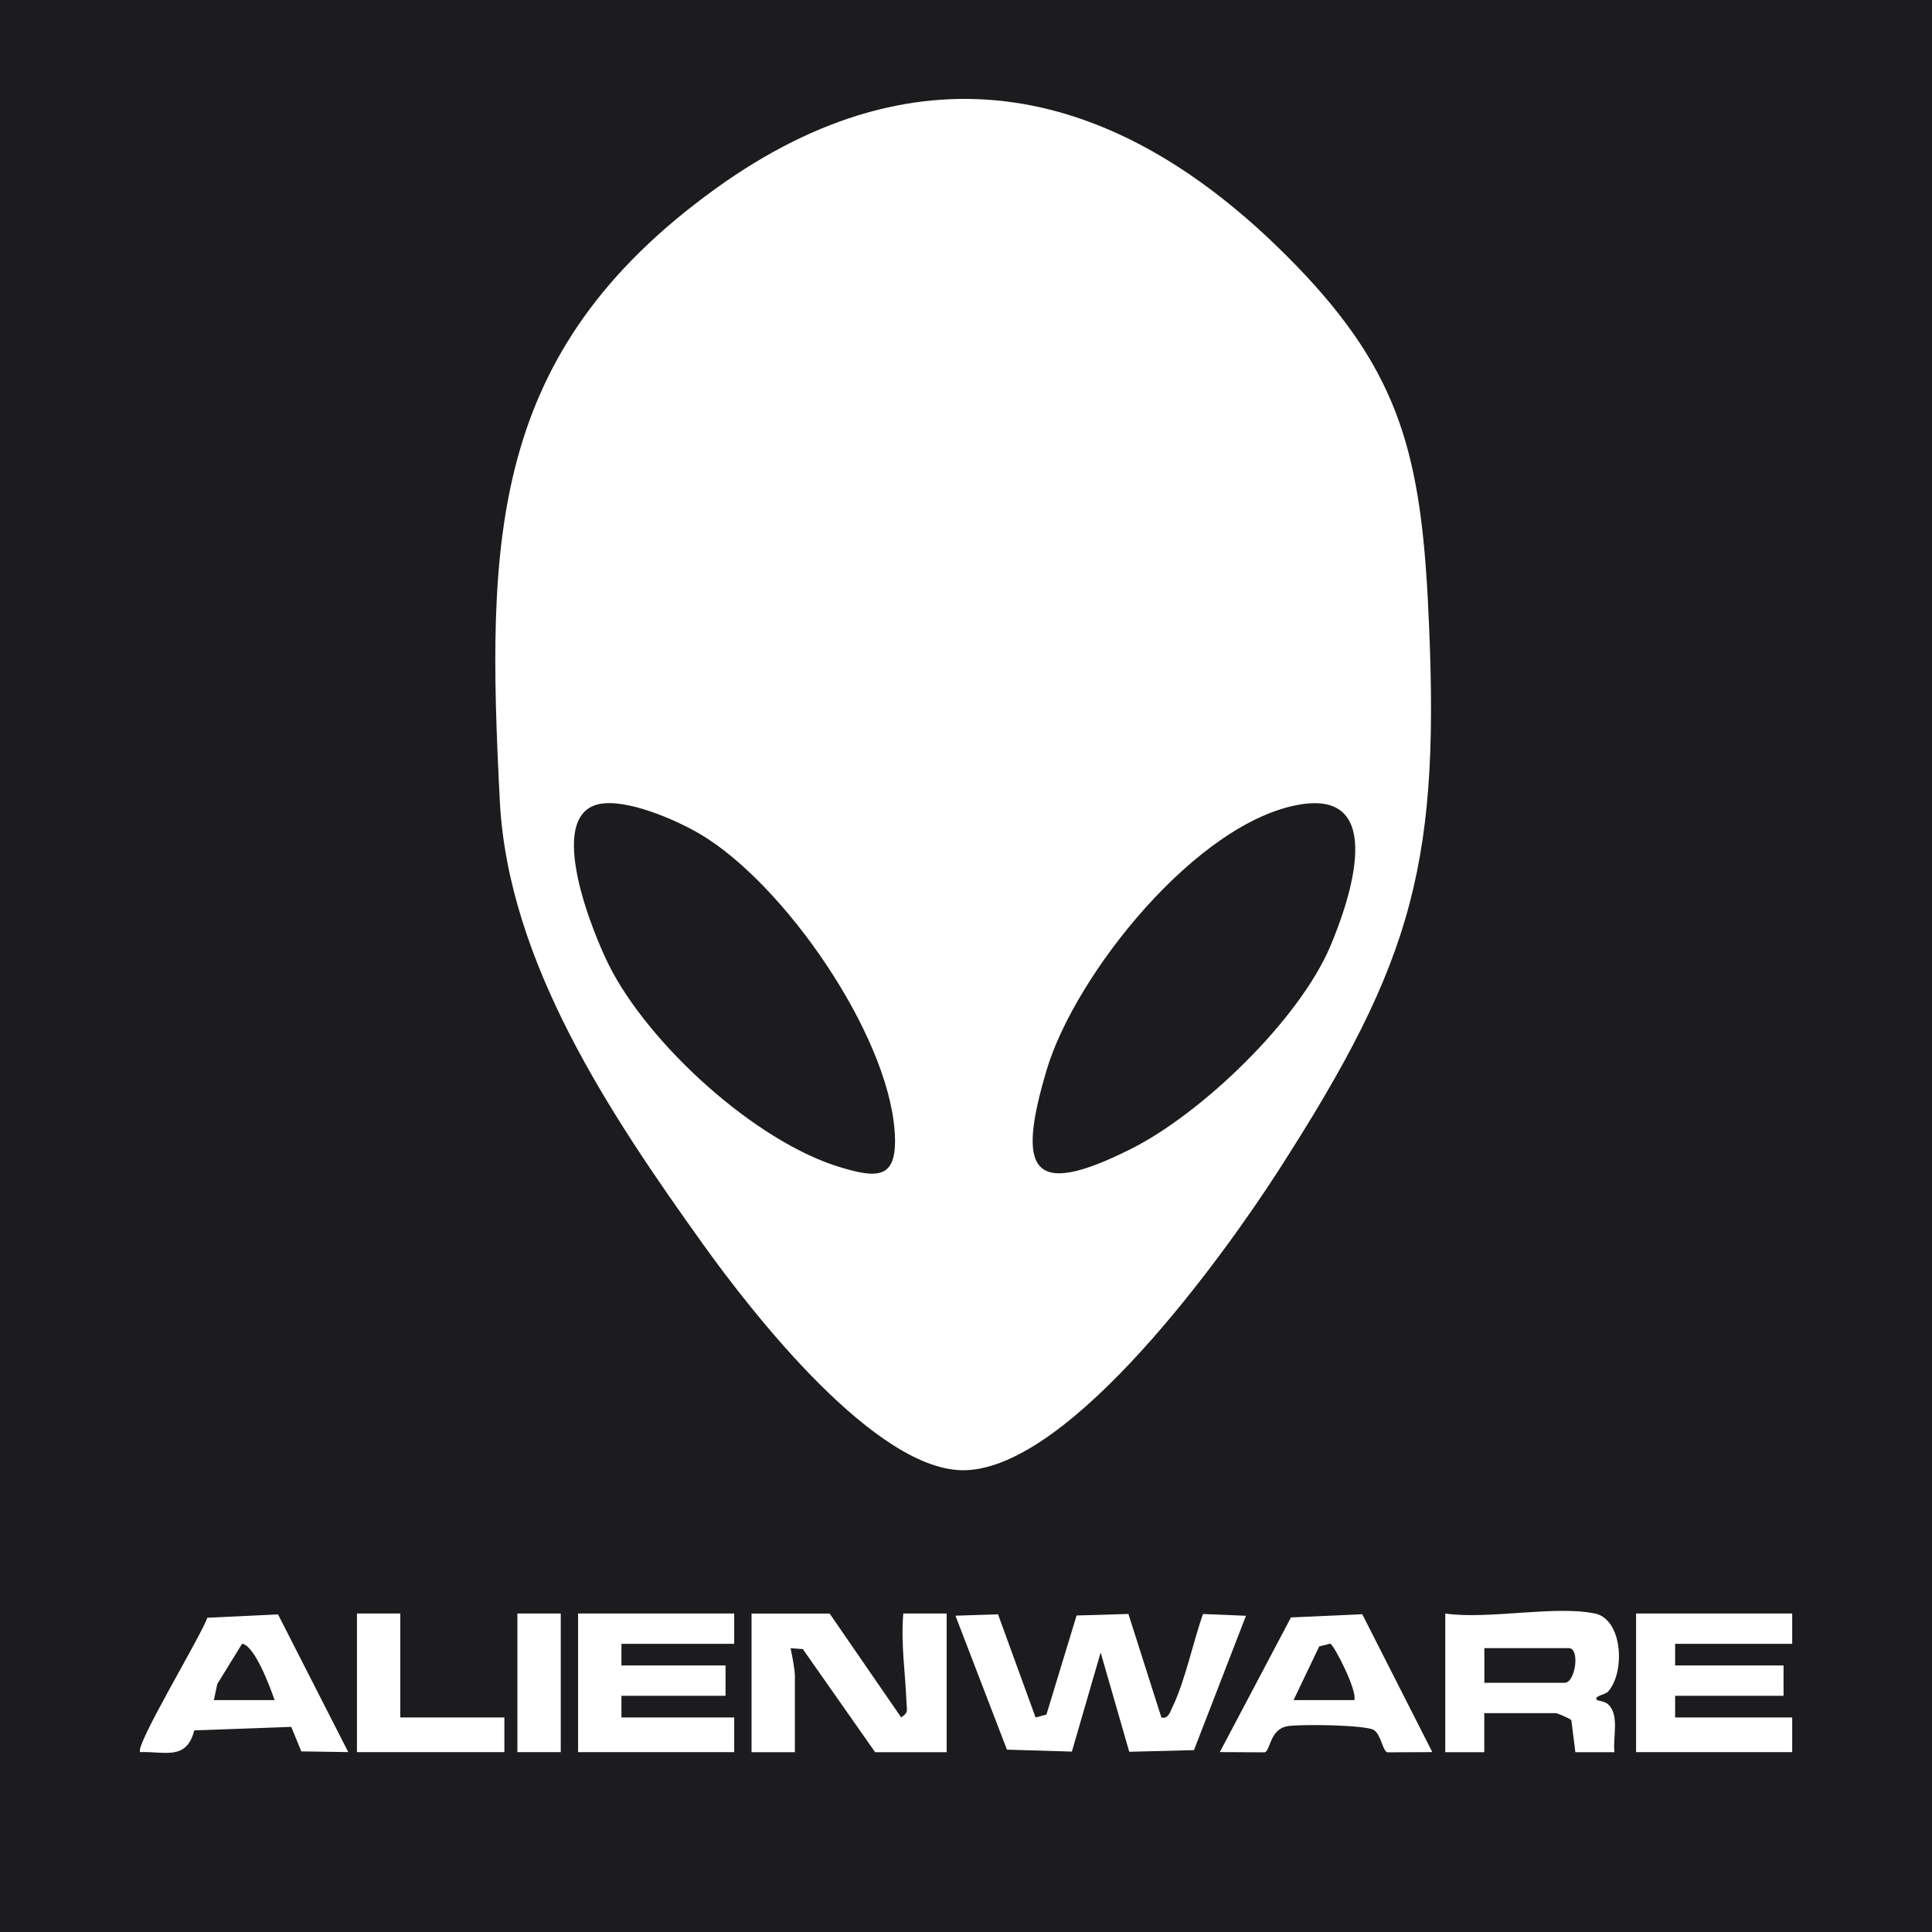
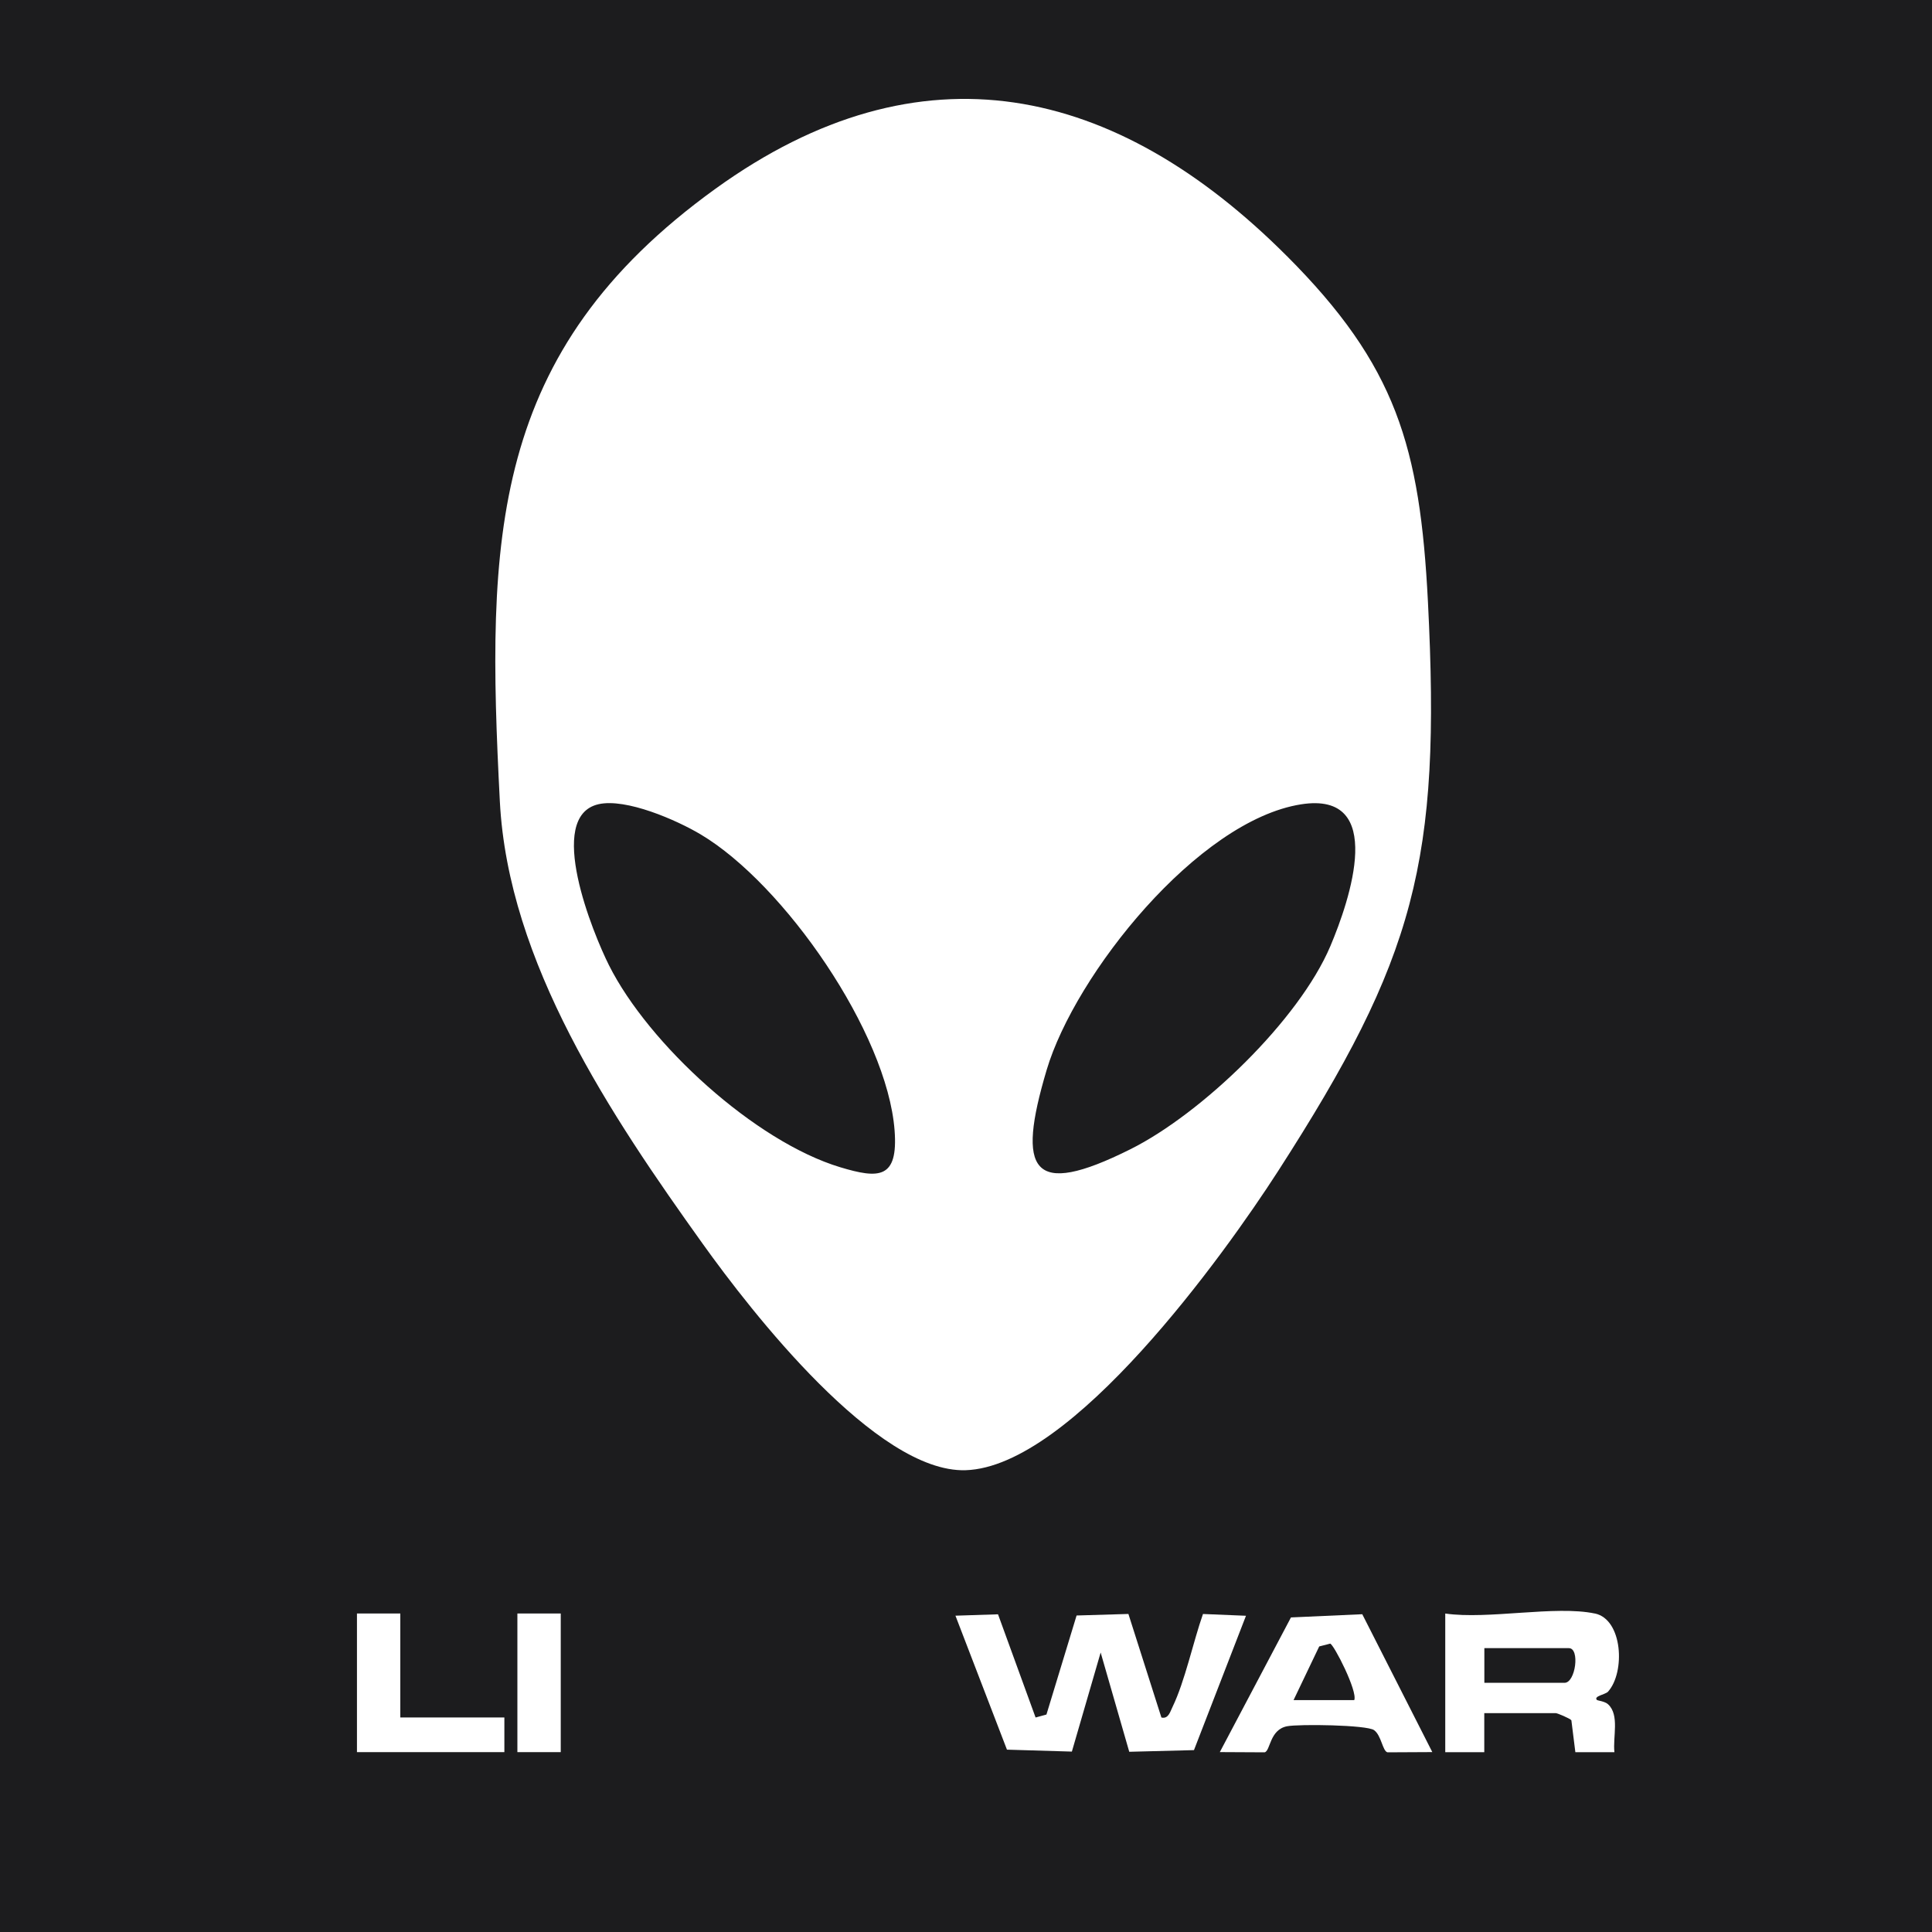
<svg xmlns="http://www.w3.org/2000/svg" id="Layer_2" data-name="Layer 2" viewBox="0 0 500 500">
  <defs>
    <style>
      .cls-1 {
        fill: #1c1c1e;
      }

      .cls-2 {
        fill: #fff;
      }
    </style>
  </defs>
  <g id="Layer_1-2" data-name="Layer 1">
    <g>
      <rect class="cls-1" width="500" height="500" />
      <g>
        <path class="cls-2" d="M332.96,66.18c28.4,28.41,34.54,49.44,36.59,89.58,3.43,67.21-3.26,92.16-38.8,147.35-14,21.73-53.36,76.54-80.87,77.38-23.08.7-55.5-41.11-67.97-58.53-23.79-33.24-50.4-72.83-52.55-114.57-3.49-67.88-2.87-116.2,55.79-158.53,53.24-38.42,103.6-26.9,147.81,17.33ZM154.9,208.13c-13.87,3.15-1.37,33.56,2.7,41.67,10.26,20.44,37.82,45.65,59.88,52.29,9.94,2.99,15,3.08,14.04-9.53-1.92-25.29-28.56-63.72-50.16-76.6-6.27-3.74-19.35-9.45-26.47-7.83ZM336.72,208.16c-26.74,4.21-58.49,44-65.85,68.75-7.81,26.26-4.03,33.35,21.66,20.52,18.5-9.23,43.67-33.45,51.76-52.56,5.04-11.9,14.65-40.21-7.57-36.71Z" />
        <path class="cls-2" d="M258.28,417.76l9.73,26.73,2.81-.77,7.8-25.63,13.41-.4,8.54,26.8c1.81.44,2.27-1.5,2.87-2.72,3.21-6.61,5.37-16.91,7.89-24.07l11.13.46-13.46,34.77-16.75.43-7.4-25.69-7.45,25.64-16.8-.5-13.33-34.67,11.03-.36Z" />
-         <path class="cls-2" d="M214.7,417.57l18.52,26.89c1.93-1.3,1.46-1.75,1.39-3.58-.27-7.72-1.52-15.53-.84-23.31h11.23v35.89h-18.52l-18.71-26.68-3.17-.22c.4,1.85,1.12,5.53,1.12,7.28v19.62h-11.22v-35.88h20.2Z" />
        <path class="cls-2" d="M412.76,417.57c7.22,1.52,7.9,15.22,3.39,20.24-.67.74-3.89,1.16-2.83,2.17.13.12,2,.31,2.84,1.08,3.04,2.77,1.2,8.52,1.65,12.4h-10.11s-1.03-8.25-1.03-8.25c-.33-.47-3.63-1.85-4.02-1.85h-18.52v10.1s-10.1,0-10.1,0v-35.88c11.06,1.61,28.49-2.16,38.72,0ZM384.15,435.51h20.76c2.84,0,4.03-8.97,1.12-8.97h-21.88v8.97Z" />
-         <polygon class="cls-2" points="190.01 417.57 190.01 425.42 160.83 425.42 160.83 431.02 187.77 431.02 187.77 438.87 160.83 438.87 160.83 444.48 190.01 444.48 190.01 453.45 149.61 453.45 149.61 417.57 190.01 417.57" />
-         <polygon class="cls-2" points="463.82 417.57 463.82 425.42 433.52 425.42 433.52 431.02 461.58 431.02 461.58 438.87 433.52 438.87 433.52 444.48 463.82 444.48 463.82 453.45 423.42 453.45 423.42 417.57 463.82 417.57" />
-         <path class="cls-2" d="M71.95,417.8l18.18,35.64-12.15-.18-2.61-6.35-25.09.91c-2.03,7.87-7.49,5.41-14,5.62-1.53-1.5,15.88-30.25,17.37-34.77l18.3-.87ZM71.06,439.99c-1.1-3.25-5.14-14.16-8.41-14.59l-6.42,10.43-.88,4.16h15.71Z" />
        <path class="cls-2" d="M352.55,417.75l18.13,35.69-11.6.06c-1.28-.31-1.57-4.37-3.47-5.74s-19.44-1.6-22.5-1.01c-4.57.88-4.3,6.38-5.82,6.75l-11.6-.06,18.41-34.85,18.44-.83ZM334.77,439.99h15.71c.91-2.29-5.24-14.32-6.22-14.62l-2.85.73-6.64,13.89Z" />
        <polygon class="cls-2" points="103.6 417.57 103.6 444.48 130.53 444.48 130.53 453.45 92.38 453.45 92.38 417.57 103.6 417.57" />
        <rect class="cls-2" x="133.9" y="417.57" width="11.22" height="35.88" />
      </g>
    </g>
  </g>
</svg>